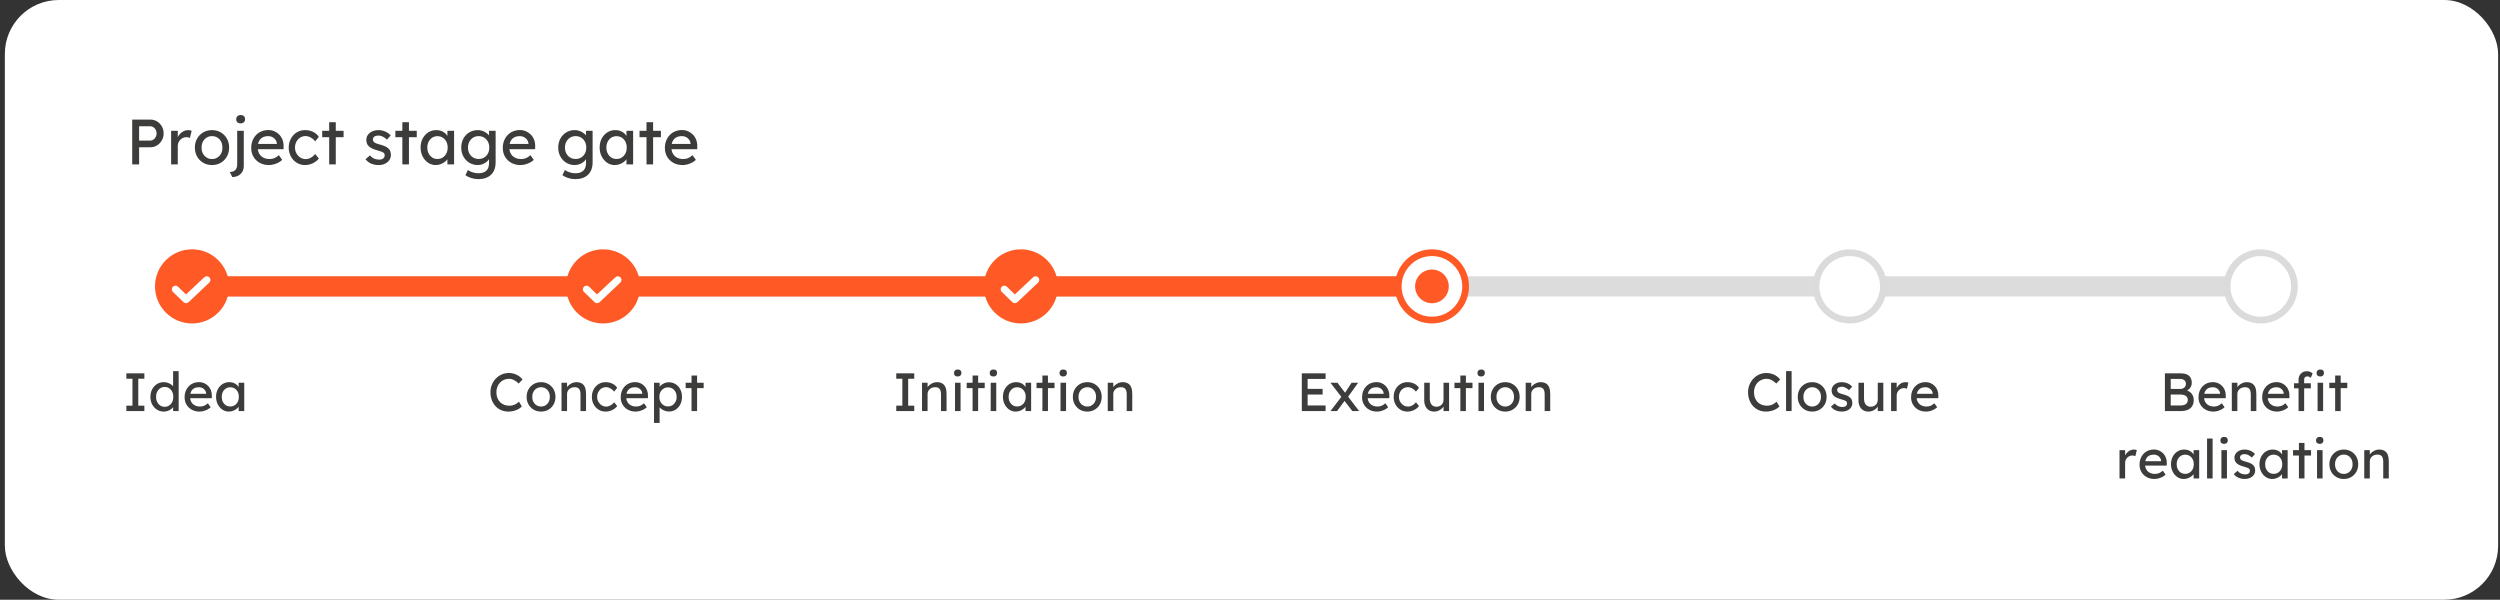
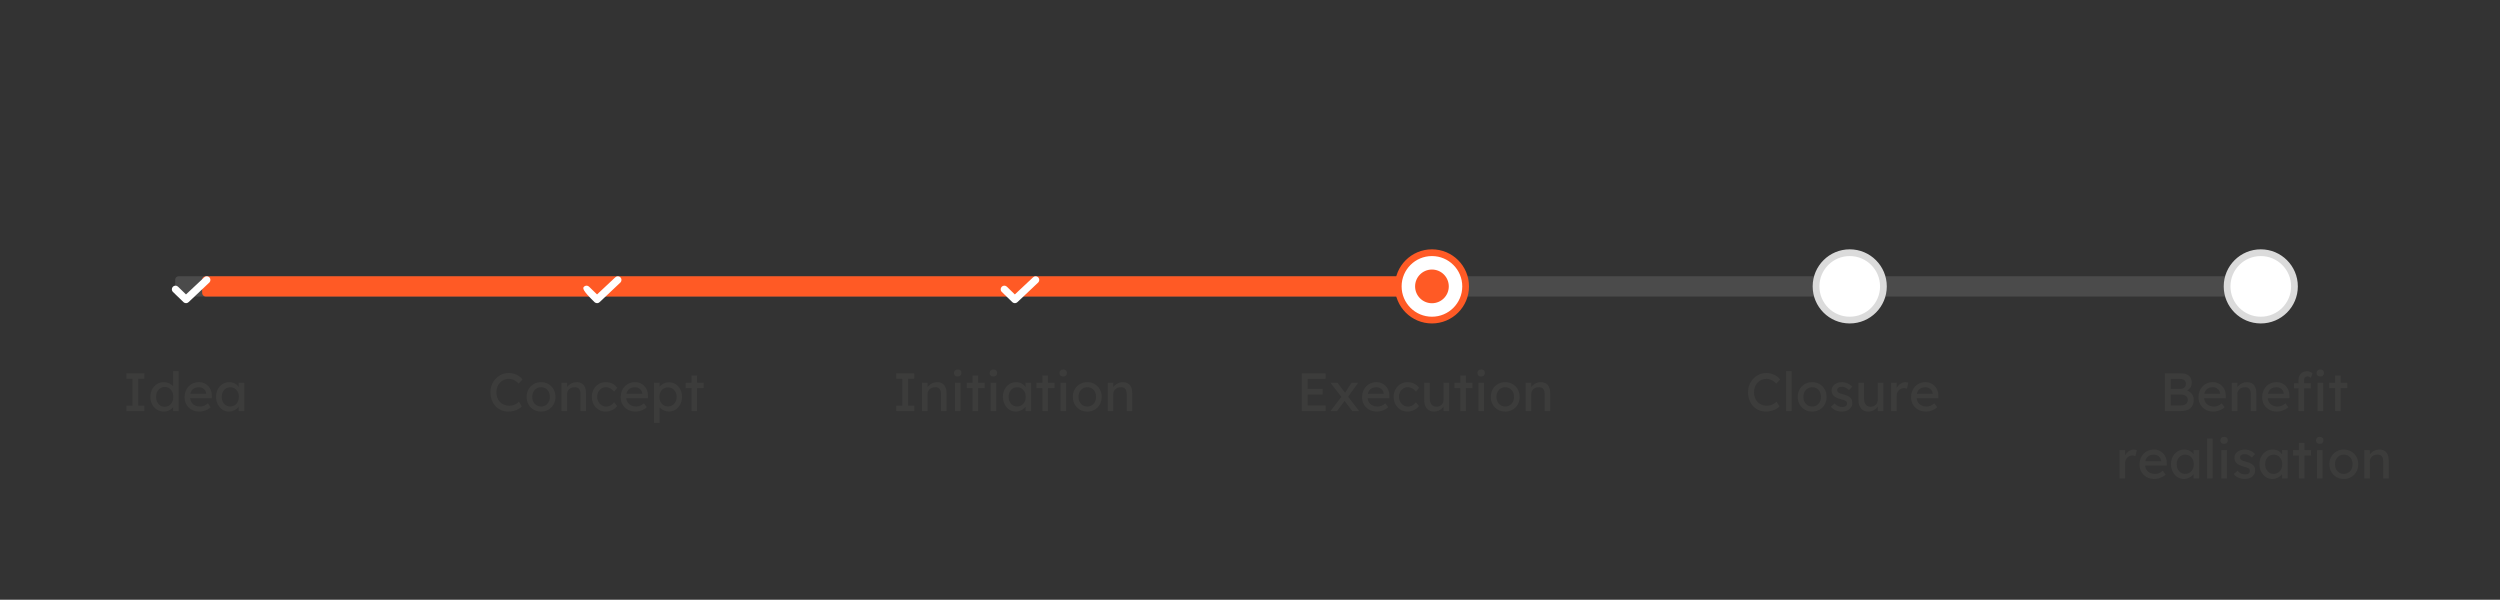
<svg xmlns="http://www.w3.org/2000/svg" xmlns:xlink="http://www.w3.org/1999/xlink" width="371px" height="89px" viewBox="0 0 371 89" version="1.1">
  <rect x="0" y="0" width="371" height="89" fill="#333333" stroke="none" />
  <title>project-stage-gate-ui</title>
  <defs>
-     <rect id="path-1" x="0" y="0" width="370" height="89" rx="8" />
-   </defs>
+     </defs>
  <g id="Features-pages" stroke="none" stroke-width="1" fill="none" fill-rule="evenodd">
    <g id="Governance-Page" transform="translate(-843, -2685)">
      <g id="project-stage-gate-ui" transform="translate(843.721, 2685)">
        <g id="Group-44">
          <mask id="mask-2" fill="white">
            <use xlink:href="#path-1" />
          </mask>
          <use id="Rectangle" fill="#FFFFFF" xlink:href="#path-1" />
          <path d="M19.924,24.399 L19.924,21.853 L21.605,21.853 C21.966,21.853 22.294,21.76 22.589,21.573 C22.883,21.386 23.119,21.138 23.296,20.827 C23.474,20.517 23.562,20.172 23.562,19.792 C23.562,19.412 23.474,19.067 23.296,18.756 C23.119,18.446 22.883,18.201 22.589,18.02 C22.294,17.84 21.966,17.749 21.605,17.749 L21.605,17.749 L18.898,17.749 L18.898,24.399 L19.924,24.399 Z M21.586,20.865 L19.924,20.865 L19.924,18.737 L21.586,18.737 C21.757,18.737 21.913,18.785 22.052,18.88 C22.191,18.975 22.304,19.102 22.389,19.26 C22.475,19.418 22.517,19.596 22.517,19.792 C22.517,19.988 22.475,20.167 22.389,20.329 C22.304,20.49 22.191,20.62 22.052,20.718 C21.913,20.816 21.757,20.865 21.586,20.865 L21.586,20.865 Z M25.662,24.399 L25.662,21.644 C25.662,21.461 25.697,21.291 25.766,21.136 C25.836,20.981 25.93,20.845 26.047,20.728 C26.164,20.61 26.3,20.519 26.455,20.452 C26.61,20.386 26.773,20.352 26.944,20.352 C27.033,20.352 27.123,20.363 27.215,20.386 C27.307,20.408 27.391,20.435 27.467,20.466 L27.467,20.466 L27.723,19.402 C27.666,19.377 27.589,19.355 27.491,19.336 C27.393,19.317 27.29,19.307 27.182,19.307 C26.948,19.307 26.721,19.364 26.503,19.478 C26.284,19.592 26.091,19.748 25.923,19.944 C25.823,20.062 25.739,20.187 25.674,20.321 L25.661,20.351 L25.662,19.412 L24.674,19.412 L24.674,24.399 L25.662,24.399 Z M30.744,24.494 C31.226,24.494 31.658,24.382 32.041,24.157 C32.424,23.932 32.727,23.625 32.948,23.236 C33.17,22.846 33.281,22.401 33.281,21.901 C33.281,21.401 33.17,20.956 32.948,20.566 C32.727,20.177 32.424,19.869 32.041,19.645 C31.658,19.42 31.226,19.307 30.744,19.307 C30.257,19.307 29.821,19.42 29.438,19.645 C29.055,19.869 28.753,20.177 28.531,20.566 C28.309,20.956 28.198,21.401 28.198,21.901 C28.198,22.401 28.309,22.846 28.531,23.236 C28.753,23.625 29.055,23.932 29.438,24.157 C29.821,24.382 30.257,24.494 30.744,24.494 Z M30.744,23.601 C30.447,23.601 30.179,23.527 29.942,23.378 C29.704,23.229 29.519,23.027 29.386,22.77 C29.253,22.514 29.19,22.224 29.196,21.901 C29.19,21.578 29.253,21.288 29.386,21.032 C29.519,20.775 29.704,20.572 29.942,20.424 C30.179,20.275 30.447,20.2 30.744,20.2 C31.042,20.2 31.308,20.273 31.542,20.419 C31.777,20.565 31.96,20.766 32.093,21.022 C32.226,21.279 32.29,21.572 32.283,21.901 C32.29,22.224 32.226,22.514 32.093,22.77 C31.96,23.027 31.777,23.229 31.542,23.378 C31.308,23.527 31.042,23.601 30.744,23.601 Z M34.991,18.31 C35.194,18.31 35.354,18.253 35.471,18.139 C35.588,18.025 35.646,17.876 35.646,17.692 C35.646,17.496 35.589,17.344 35.475,17.236 C35.361,17.129 35.2,17.075 34.991,17.075 C34.788,17.075 34.628,17.132 34.511,17.246 C34.394,17.36 34.335,17.509 34.335,17.692 C34.335,17.889 34.392,18.041 34.506,18.148 C34.62,18.256 34.782,18.31 34.991,18.31 Z M33.746,26.271 C34.088,26.271 34.388,26.201 34.644,26.062 C34.901,25.923 35.1,25.729 35.243,25.482 C35.385,25.235 35.456,24.95 35.456,24.627 L35.456,24.627 L35.456,19.412 L34.478,19.412 L34.478,24.39 C34.478,24.637 34.437,24.844 34.354,25.012 C34.272,25.18 34.15,25.307 33.989,25.392 C33.827,25.478 33.623,25.52 33.376,25.52 L33.376,25.52 L33.746,26.271 Z M39.19,24.494 C39.424,24.494 39.663,24.461 39.907,24.395 C40.151,24.328 40.382,24.238 40.601,24.124 C40.819,24.01 41.004,23.877 41.156,23.725 L41.156,23.725 L40.662,23.031 C40.415,23.247 40.186,23.396 39.974,23.478 C39.762,23.56 39.532,23.601 39.285,23.601 C38.937,23.601 38.629,23.532 38.363,23.392 C38.097,23.253 37.892,23.055 37.746,22.799 C37.659,22.645 37.597,22.474 37.562,22.287 L37.542,22.138 L41.356,22.138 L41.365,21.72 C41.372,21.372 41.32,21.051 41.209,20.756 C41.098,20.462 40.94,20.207 40.734,19.991 C40.528,19.776 40.286,19.607 40.007,19.483 C39.728,19.36 39.427,19.298 39.104,19.298 C38.737,19.298 38.397,19.363 38.083,19.493 C37.77,19.622 37.501,19.806 37.276,20.044 C37.051,20.281 36.875,20.561 36.748,20.884 C36.622,21.207 36.558,21.565 36.558,21.958 C36.558,22.452 36.671,22.889 36.896,23.269 C37.121,23.649 37.431,23.948 37.827,24.167 C38.223,24.385 38.677,24.494 39.19,24.494 Z M40.368,21.359 L37.579,21.359 L37.592,21.293 C37.607,21.234 37.624,21.177 37.643,21.122 L37.708,20.965 C37.828,20.715 38.006,20.525 38.24,20.395 C38.474,20.265 38.762,20.2 39.104,20.2 C39.32,20.2 39.519,20.248 39.703,20.343 C39.887,20.438 40.039,20.568 40.159,20.732 C40.279,20.897 40.349,21.084 40.368,21.293 L40.368,21.293 L40.368,21.359 Z M44.548,24.494 C44.953,24.494 45.344,24.403 45.721,24.219 C46.098,24.035 46.388,23.801 46.59,23.516 L46.59,23.516 L46.049,22.851 C45.916,23.016 45.773,23.155 45.621,23.269 C45.469,23.383 45.313,23.468 45.151,23.525 C44.99,23.582 44.823,23.611 44.652,23.611 C44.361,23.611 44.095,23.535 43.854,23.383 C43.614,23.231 43.421,23.027 43.275,22.77 C43.129,22.514 43.056,22.224 43.056,21.901 C43.056,21.578 43.126,21.287 43.265,21.027 C43.405,20.767 43.593,20.563 43.831,20.414 C44.068,20.265 44.339,20.191 44.643,20.191 C44.808,20.191 44.979,20.226 45.156,20.295 C45.333,20.365 45.501,20.46 45.659,20.58 C45.818,20.701 45.948,20.834 46.049,20.979 L46.049,20.979 L46.59,20.314 C46.4,20.004 46.123,19.759 45.759,19.578 C45.395,19.398 44.991,19.307 44.548,19.307 C44.086,19.307 43.672,19.421 43.308,19.649 C42.944,19.877 42.656,20.188 42.444,20.58 C42.232,20.973 42.125,21.413 42.125,21.901 C42.125,22.389 42.232,22.829 42.444,23.221 C42.656,23.614 42.944,23.924 43.308,24.152 C43.672,24.38 44.086,24.494 44.548,24.494 Z M49.108,24.399 L49.108,20.362 L50.267,20.362 L50.267,19.412 L49.108,19.412 L49.108,18.139 L48.129,18.139 L48.129,19.412 L47.094,19.412 L47.094,20.362 L48.129,20.362 L48.129,24.399 L49.108,24.399 Z M55.482,24.494 C55.818,24.494 56.122,24.431 56.394,24.304 C56.667,24.178 56.884,24.002 57.045,23.777 C57.207,23.552 57.287,23.297 57.287,23.012 C57.287,22.816 57.262,22.639 57.211,22.48 C57.161,22.322 57.072,22.183 56.945,22.062 C56.825,21.936 56.662,21.823 56.456,21.725 C56.25,21.627 55.989,21.537 55.672,21.454 C55.457,21.404 55.28,21.35 55.14,21.293 C55.001,21.236 54.897,21.182 54.827,21.131 C54.764,21.081 54.715,21.019 54.68,20.946 C54.645,20.873 54.624,20.796 54.618,20.713 C54.618,20.618 54.637,20.533 54.675,20.457 C54.713,20.381 54.768,20.318 54.841,20.267 C54.914,20.216 55.004,20.178 55.112,20.153 C55.22,20.128 55.34,20.115 55.473,20.115 C55.593,20.115 55.726,20.14 55.872,20.191 C56.018,20.242 56.162,20.313 56.304,20.405 C56.447,20.496 56.578,20.603 56.698,20.723 L56.698,20.723 L57.259,20.105 C57.126,19.941 56.961,19.798 56.765,19.678 C56.569,19.558 56.355,19.466 56.124,19.402 C55.893,19.339 55.66,19.307 55.425,19.307 C55.178,19.307 54.946,19.342 54.727,19.412 C54.509,19.482 54.319,19.581 54.157,19.711 C53.996,19.841 53.869,19.993 53.777,20.167 C53.685,20.341 53.639,20.533 53.639,20.742 C53.639,20.913 53.662,21.07 53.706,21.212 C53.75,21.355 53.82,21.486 53.915,21.606 C54.042,21.758 54.222,21.895 54.456,22.015 C54.691,22.135 54.992,22.243 55.359,22.338 C55.574,22.395 55.75,22.45 55.886,22.504 C56.022,22.558 56.122,22.607 56.185,22.651 C56.306,22.753 56.366,22.886 56.366,23.05 C56.366,23.145 56.347,23.232 56.309,23.312 C56.271,23.391 56.216,23.459 56.143,23.516 C56.07,23.573 55.984,23.616 55.886,23.644 C55.788,23.673 55.682,23.687 55.568,23.687 C55.283,23.687 55.028,23.638 54.803,23.54 C54.578,23.441 54.371,23.282 54.181,23.06 L54.181,23.06 L53.516,23.63 C53.738,23.915 54.016,24.13 54.352,24.276 C54.688,24.422 55.064,24.494 55.482,24.494 Z M59.966,24.399 L59.966,20.362 L61.125,20.362 L61.125,19.412 L59.966,19.412 L59.966,18.139 L58.988,18.139 L58.987,19.412 L57.952,19.412 L57.952,20.362 L58.987,20.362 L58.988,24.399 L59.966,24.399 Z M63.937,24.494 C64.178,24.494 64.408,24.456 64.626,24.38 C64.845,24.304 65.044,24.203 65.225,24.076 C65.405,23.95 65.554,23.806 65.671,23.644 L65.671,23.644 L65.675,23.638 L65.676,24.399 L66.664,24.399 L66.664,19.412 L65.676,19.412 L65.675,20.173 L65.616,20.081 C65.557,19.997 65.49,19.919 65.416,19.846 L65.301,19.74 C65.139,19.603 64.951,19.497 64.735,19.421 C64.52,19.345 64.283,19.307 64.023,19.307 C63.586,19.307 63.192,19.418 62.84,19.64 C62.489,19.862 62.21,20.167 62.004,20.557 C61.798,20.946 61.695,21.391 61.695,21.891 C61.695,22.385 61.797,22.829 61.999,23.221 C62.202,23.614 62.473,23.924 62.812,24.152 C63.151,24.38 63.526,24.494 63.937,24.494 Z M64.194,23.592 C63.903,23.592 63.645,23.519 63.42,23.373 C63.195,23.228 63.018,23.027 62.888,22.77 C62.758,22.514 62.693,22.221 62.693,21.891 C62.693,21.568 62.758,21.28 62.888,21.027 C63.018,20.774 63.195,20.574 63.42,20.428 C63.645,20.283 63.903,20.21 64.194,20.21 C64.492,20.21 64.754,20.283 64.982,20.428 C65.21,20.574 65.389,20.774 65.519,21.027 C65.649,21.28 65.714,21.568 65.714,21.891 C65.714,22.221 65.649,22.514 65.519,22.77 C65.389,23.027 65.21,23.228 64.982,23.373 C64.754,23.519 64.492,23.592 64.194,23.592 Z M70.264,26.584 C70.663,26.584 71.021,26.529 71.338,26.418 C71.655,26.307 71.924,26.146 72.145,25.934 C72.367,25.721 72.537,25.462 72.654,25.155 C72.771,24.847 72.829,24.494 72.829,24.095 L72.829,24.095 L72.829,19.412 L71.851,19.412 L71.85,20.091 L71.834,20.07 C71.804,20.033 71.771,19.997 71.736,19.962 L71.623,19.858 C71.503,19.757 71.366,19.664 71.214,19.578 C71.062,19.493 70.898,19.426 70.72,19.379 C70.543,19.331 70.359,19.307 70.169,19.307 C69.707,19.307 69.291,19.42 68.92,19.645 C68.55,19.869 68.258,20.177 68.046,20.566 C67.834,20.956 67.728,21.401 67.728,21.901 C67.728,22.401 67.836,22.846 68.051,23.236 C68.266,23.625 68.559,23.932 68.93,24.157 C69.3,24.382 69.723,24.494 70.198,24.494 C70.47,24.494 70.736,24.437 70.996,24.323 C71.256,24.209 71.473,24.062 71.647,23.882 C71.716,23.809 71.775,23.736 71.822,23.661 L71.85,23.608 L71.851,24.209 C71.851,24.473 71.812,24.702 71.735,24.896 L71.67,25.036 C71.55,25.258 71.373,25.425 71.138,25.539 C70.904,25.653 70.613,25.71 70.264,25.71 C70.081,25.71 69.894,25.69 69.704,25.649 C69.514,25.607 69.333,25.55 69.162,25.478 C68.991,25.405 68.843,25.321 68.716,25.226 L68.716,25.226 L68.355,25.986 C68.57,26.163 68.854,26.307 69.205,26.418 C69.557,26.529 69.91,26.584 70.264,26.584 Z M70.302,23.592 C69.998,23.592 69.728,23.519 69.49,23.373 C69.253,23.228 69.066,23.027 68.93,22.77 C68.794,22.514 68.725,22.224 68.725,21.901 C68.725,21.578 68.794,21.288 68.93,21.032 C69.066,20.775 69.253,20.572 69.49,20.424 C69.728,20.275 69.998,20.2 70.302,20.2 C70.613,20.2 70.887,20.273 71.124,20.419 C71.362,20.565 71.549,20.766 71.685,21.022 C71.821,21.279 71.889,21.572 71.889,21.901 C71.889,22.23 71.822,22.522 71.689,22.775 C71.556,23.028 71.37,23.228 71.129,23.373 C70.888,23.519 70.613,23.592 70.302,23.592 Z M76.525,24.494 C76.759,24.494 76.998,24.461 77.242,24.395 C77.486,24.328 77.717,24.238 77.936,24.124 C78.154,24.01 78.339,23.877 78.491,23.725 L78.491,23.725 L77.997,23.031 C77.75,23.247 77.521,23.396 77.309,23.478 C77.097,23.56 76.867,23.601 76.62,23.601 C76.272,23.601 75.964,23.532 75.698,23.392 C75.432,23.253 75.227,23.055 75.081,22.799 C74.994,22.645 74.932,22.474 74.897,22.287 L74.877,22.138 L78.691,22.138 L78.7,21.72 C78.707,21.372 78.655,21.051 78.544,20.756 C78.433,20.462 78.275,20.207 78.069,19.991 C77.863,19.776 77.621,19.607 77.342,19.483 C77.063,19.36 76.762,19.298 76.439,19.298 C76.072,19.298 75.732,19.363 75.418,19.493 C75.105,19.622 74.836,19.806 74.611,20.044 C74.386,20.281 74.21,20.561 74.083,20.884 C73.957,21.207 73.893,21.565 73.893,21.958 C73.893,22.452 74.006,22.889 74.231,23.269 C74.456,23.649 74.766,23.948 75.162,24.167 C75.558,24.385 76.012,24.494 76.525,24.494 Z M77.703,21.359 L74.914,21.359 L74.927,21.293 C74.942,21.234 74.959,21.177 74.978,21.122 L75.043,20.965 C75.163,20.715 75.341,20.525 75.575,20.395 C75.809,20.265 76.097,20.2 76.439,20.2 C76.655,20.2 76.854,20.248 77.038,20.343 C77.222,20.438 77.374,20.568 77.494,20.732 C77.614,20.897 77.684,21.084 77.703,21.293 L77.703,21.293 L77.703,21.359 Z M84.657,26.584 C85.056,26.584 85.414,26.529 85.73,26.418 C86.047,26.307 86.316,26.146 86.538,25.934 C86.76,25.721 86.929,25.462 87.046,25.155 C87.163,24.847 87.222,24.494 87.222,24.095 L87.222,24.095 L87.222,19.412 L86.243,19.412 L86.243,20.092 L86.227,20.07 C86.196,20.033 86.164,19.997 86.128,19.962 L86.015,19.858 C85.895,19.757 85.759,19.664 85.607,19.578 C85.455,19.493 85.29,19.426 85.113,19.379 C84.936,19.331 84.752,19.307 84.562,19.307 C84.1,19.307 83.683,19.42 83.313,19.645 C82.942,19.869 82.651,20.177 82.439,20.566 C82.227,20.956 82.12,21.401 82.12,21.901 C82.12,22.401 82.228,22.846 82.443,23.236 C82.659,23.625 82.952,23.932 83.322,24.157 C83.693,24.382 84.115,24.494 84.59,24.494 C84.863,24.494 85.129,24.437 85.388,24.323 C85.648,24.209 85.865,24.062 86.039,23.882 C86.109,23.809 86.167,23.736 86.214,23.661 L86.243,23.607 L86.243,24.209 C86.243,24.473 86.205,24.702 86.128,24.896 L86.063,25.036 C85.943,25.258 85.765,25.425 85.531,25.539 C85.297,25.653 85.005,25.71 84.657,25.71 C84.473,25.71 84.286,25.69 84.096,25.649 C83.906,25.607 83.726,25.55 83.555,25.478 C83.384,25.405 83.235,25.321 83.108,25.226 L83.108,25.226 L82.747,25.986 C82.963,26.163 83.246,26.307 83.598,26.418 C83.949,26.529 84.302,26.584 84.657,26.584 Z M84.695,23.592 C84.391,23.592 84.12,23.519 83.883,23.373 C83.645,23.228 83.458,23.027 83.322,22.77 C83.186,22.514 83.118,22.224 83.118,21.901 C83.118,21.578 83.186,21.288 83.322,21.032 C83.458,20.775 83.645,20.572 83.883,20.424 C84.12,20.275 84.391,20.2 84.695,20.2 C85.005,20.2 85.279,20.273 85.517,20.419 C85.754,20.565 85.941,20.766 86.077,21.022 C86.213,21.279 86.281,21.572 86.281,21.901 C86.281,22.23 86.215,22.522 86.082,22.775 C85.949,23.028 85.762,23.228 85.521,23.373 C85.281,23.519 85.005,23.592 84.695,23.592 Z M90.509,24.494 C90.75,24.494 90.979,24.456 91.198,24.38 C91.416,24.304 91.616,24.203 91.796,24.076 C91.977,23.95 92.126,23.806 92.243,23.644 L92.243,23.644 L92.247,23.636 L92.247,24.399 L93.235,24.399 L93.235,19.412 L92.247,19.412 L92.247,20.173 L92.187,20.081 C92.128,19.997 92.062,19.919 91.988,19.846 L91.872,19.74 C91.711,19.603 91.522,19.497 91.307,19.421 C91.092,19.345 90.854,19.307 90.594,19.307 C90.157,19.307 89.763,19.418 89.412,19.64 C89.06,19.862 88.782,20.167 88.576,20.557 C88.37,20.946 88.267,21.391 88.267,21.891 C88.267,22.385 88.368,22.829 88.571,23.221 C88.774,23.614 89.044,23.924 89.383,24.152 C89.722,24.38 90.097,24.494 90.509,24.494 Z M90.765,23.592 C90.474,23.592 90.216,23.519 89.991,23.373 C89.766,23.228 89.589,23.027 89.459,22.77 C89.329,22.514 89.264,22.221 89.264,21.891 C89.264,21.568 89.329,21.28 89.459,21.027 C89.589,20.774 89.766,20.574 89.991,20.428 C90.216,20.283 90.474,20.21 90.765,20.21 C91.063,20.21 91.326,20.283 91.554,20.428 C91.782,20.574 91.961,20.774 92.091,21.027 C92.221,21.28 92.285,21.568 92.285,21.891 C92.285,22.221 92.221,22.514 92.091,22.77 C91.961,23.027 91.782,23.228 91.554,23.373 C91.326,23.519 91.063,23.592 90.765,23.592 Z M96.199,24.399 L96.199,20.362 L97.358,20.362 L97.358,19.412 L96.199,19.412 L96.199,18.139 L95.221,18.139 L95.22,19.412 L94.185,19.412 L94.185,20.362 L95.22,20.362 L95.221,24.399 L96.199,24.399 Z M100.579,24.494 C100.813,24.494 101.052,24.461 101.296,24.395 C101.54,24.328 101.771,24.238 101.99,24.124 C102.208,24.01 102.393,23.877 102.545,23.725 L102.545,23.725 L102.051,23.031 C101.804,23.247 101.575,23.396 101.363,23.478 C101.151,23.56 100.921,23.601 100.674,23.601 C100.326,23.601 100.018,23.532 99.752,23.392 C99.486,23.253 99.281,23.055 99.135,22.799 C99.048,22.645 98.986,22.474 98.951,22.287 L98.931,22.138 L102.745,22.138 L102.754,21.72 C102.761,21.372 102.709,21.051 102.598,20.756 C102.487,20.462 102.329,20.207 102.123,19.991 C101.917,19.776 101.675,19.607 101.396,19.483 C101.117,19.36 100.816,19.298 100.493,19.298 C100.126,19.298 99.786,19.363 99.472,19.493 C99.159,19.622 98.89,19.806 98.665,20.044 C98.44,20.281 98.264,20.561 98.137,20.884 C98.011,21.207 97.947,21.565 97.947,21.958 C97.947,22.452 98.06,22.889 98.285,23.269 C98.51,23.649 98.82,23.948 99.216,24.167 C99.612,24.385 100.066,24.494 100.579,24.494 Z M101.756,21.359 L98.968,21.359 L98.981,21.293 C98.996,21.234 99.013,21.177 99.032,21.122 L99.097,20.965 C99.217,20.715 99.395,20.525 99.629,20.395 C99.863,20.265 100.151,20.2 100.493,20.2 C100.709,20.2 100.908,20.248 101.092,20.343 C101.276,20.438 101.428,20.568 101.548,20.732 C101.668,20.897 101.738,21.084 101.757,21.293 L101.757,21.293 L101.756,21.359 Z" id="Projectstagegate" fill="#3C3C3B" fill-rule="nonzero" mask="url(#mask-2)" />
        </g>
        <path d="M20.703,61 L20.703,60.2 L19.799,60.2 L19.799,56.2 L20.703,56.2 L20.703,55.4 L18.031,55.4 L18.031,56.2 L18.935,56.2 L18.935,60.2 L18.031,60.2 L18.031,61 L20.703,61 Z M23.607,61.08 C23.799,61.08 23.987,61.048 24.171,60.984 C24.355,60.92 24.518,60.835 24.659,60.728 C24.801,60.621 24.914,60.505 24.999,60.38 L24.967,60.421 L24.967,61 L25.791,61 L25.791,55.08 L24.967,55.08 L24.967,57.32 L24.918,57.264 C24.888,57.233 24.856,57.202 24.821,57.172 L24.711,57.084 C24.557,56.969 24.382,56.879 24.187,56.812 C23.993,56.745 23.791,56.712 23.583,56.712 C23.205,56.712 22.866,56.807 22.567,56.996 C22.269,57.185 22.033,57.444 21.859,57.772 C21.686,58.1 21.599,58.475 21.599,58.896 C21.599,59.317 21.687,59.692 21.863,60.02 C22.039,60.348 22.278,60.607 22.579,60.796 C22.881,60.985 23.223,61.08 23.607,61.08 Z M23.719,60.368 C23.469,60.368 23.247,60.304 23.055,60.176 C22.863,60.048 22.713,59.873 22.603,59.652 C22.494,59.431 22.439,59.179 22.439,58.896 C22.439,58.613 22.494,58.361 22.603,58.14 C22.713,57.919 22.863,57.744 23.055,57.616 C23.247,57.488 23.469,57.424 23.719,57.424 C23.97,57.424 24.191,57.488 24.383,57.616 C24.575,57.744 24.726,57.919 24.835,58.14 C24.945,58.361 24.999,58.613 24.999,58.896 C24.999,59.179 24.945,59.431 24.835,59.652 C24.726,59.873 24.575,60.048 24.383,60.176 C24.191,60.304 23.97,60.368 23.719,60.368 Z M28.887,61.08 C29.085,61.08 29.286,61.052 29.491,60.996 C29.697,60.94 29.891,60.864 30.075,60.768 C30.259,60.672 30.415,60.56 30.543,60.432 L30.543,60.432 L30.127,59.848 C29.919,60.029 29.726,60.155 29.547,60.224 C29.369,60.293 29.175,60.328 28.967,60.328 C28.674,60.328 28.415,60.269 28.191,60.152 C27.967,60.035 27.794,59.868 27.671,59.652 C27.598,59.522 27.546,59.379 27.517,59.221 L27.499,59.096 L30.711,59.096 L30.719,58.744 C30.725,58.451 30.681,58.18 30.587,57.932 C30.494,57.684 30.361,57.469 30.187,57.288 C30.014,57.107 29.81,56.964 29.575,56.86 C29.341,56.756 29.087,56.704 28.815,56.704 C28.506,56.704 28.219,56.759 27.955,56.868 C27.691,56.977 27.465,57.132 27.275,57.332 C27.086,57.532 26.938,57.768 26.831,58.04 C26.725,58.312 26.671,58.613 26.671,58.944 C26.671,59.36 26.766,59.728 26.955,60.048 C27.145,60.368 27.406,60.62 27.739,60.804 C28.073,60.988 28.455,61.08 28.887,61.08 Z M29.878,58.44 L27.53,58.44 L27.542,58.384 C27.554,58.334 27.568,58.286 27.585,58.24 L27.639,58.108 C27.741,57.897 27.89,57.737 28.087,57.628 C28.285,57.519 28.527,57.464 28.815,57.464 C28.997,57.464 29.165,57.504 29.319,57.584 C29.474,57.664 29.602,57.773 29.703,57.912 C29.805,58.051 29.863,58.208 29.879,58.384 L29.879,58.384 L29.878,58.44 Z M33.231,61.08 C33.434,61.08 33.627,61.048 33.811,60.984 C33.995,60.92 34.163,60.835 34.315,60.728 C34.467,60.621 34.593,60.5 34.691,60.364 L34.691,60.364 L34.694,60.359 L34.695,61 L35.527,61 L35.527,56.8 L34.695,56.8 L34.694,57.441 L34.619,57.328 C34.585,57.283 34.547,57.239 34.507,57.196 L34.379,57.076 C34.243,56.961 34.085,56.872 33.903,56.808 C33.722,56.744 33.522,56.712 33.303,56.712 C32.935,56.712 32.603,56.805 32.307,56.992 C32.011,57.179 31.777,57.436 31.603,57.764 C31.43,58.092 31.343,58.467 31.343,58.888 C31.343,59.304 31.429,59.677 31.599,60.008 C31.77,60.339 31.998,60.6 32.283,60.792 C32.569,60.984 32.885,61.08 33.231,61.08 Z M33.447,60.32 C33.202,60.32 32.985,60.259 32.795,60.136 C32.606,60.013 32.457,59.844 32.347,59.628 C32.238,59.412 32.183,59.165 32.183,58.888 C32.183,58.616 32.238,58.373 32.347,58.16 C32.457,57.947 32.606,57.779 32.795,57.656 C32.985,57.533 33.202,57.472 33.447,57.472 C33.698,57.472 33.919,57.533 34.111,57.656 C34.303,57.779 34.454,57.947 34.563,58.16 C34.673,58.373 34.727,58.616 34.727,58.888 C34.727,59.165 34.673,59.412 34.563,59.628 C34.454,59.844 34.303,60.013 34.111,60.136 C33.919,60.259 33.698,60.32 33.447,60.32 Z" id="Idea" fill="#3C3C3B" fill-rule="nonzero" />
        <path d="M74.735,61.08 C74.997,61.08 75.257,61.047 75.515,60.98 C75.774,60.913 76.009,60.821 76.219,60.704 C76.43,60.587 76.597,60.456 76.719,60.312 L76.719,60.312 L76.287,59.608 C76.165,59.731 76.029,59.837 75.879,59.928 C75.73,60.019 75.57,60.088 75.399,60.136 C75.229,60.184 75.055,60.208 74.879,60.208 C74.591,60.208 74.329,60.161 74.091,60.068 C73.854,59.975 73.65,59.84 73.479,59.664 C73.309,59.488 73.177,59.276 73.083,59.028 C72.99,58.78 72.943,58.504 72.943,58.2 C72.943,57.912 72.991,57.647 73.087,57.404 C73.183,57.161 73.315,56.952 73.483,56.776 C73.651,56.6 73.849,56.463 74.075,56.364 C74.302,56.265 74.546,56.216 74.807,56.216 C74.973,56.216 75.137,56.243 75.299,56.296 C75.462,56.349 75.622,56.428 75.779,56.532 C75.937,56.636 76.093,56.765 76.247,56.92 L76.247,56.92 L76.823,56.32 C76.69,56.133 76.518,55.967 76.307,55.82 C76.097,55.673 75.862,55.559 75.603,55.476 C75.345,55.393 75.079,55.352 74.807,55.352 C74.423,55.352 74.066,55.424 73.735,55.568 C73.405,55.712 73.114,55.915 72.863,56.176 C72.613,56.437 72.417,56.74 72.275,57.084 C72.134,57.428 72.063,57.8 72.063,58.2 C72.063,58.621 72.129,59.008 72.259,59.36 C72.39,59.712 72.575,60.017 72.815,60.276 C73.055,60.535 73.338,60.733 73.663,60.872 C73.989,61.011 74.346,61.08 74.735,61.08 Z M79.575,61.08 C79.981,61.08 80.345,60.985 80.667,60.796 C80.99,60.607 81.245,60.348 81.431,60.02 C81.618,59.692 81.711,59.317 81.711,58.896 C81.711,58.475 81.618,58.1 81.431,57.772 C81.245,57.444 80.99,57.185 80.667,56.996 C80.345,56.807 79.981,56.712 79.575,56.712 C79.165,56.712 78.798,56.807 78.475,56.996 C78.153,57.185 77.898,57.444 77.711,57.772 C77.525,58.1 77.431,58.475 77.431,58.896 C77.431,59.317 77.525,59.692 77.711,60.02 C77.898,60.348 78.153,60.607 78.475,60.796 C78.798,60.985 79.165,61.08 79.575,61.08 Z M79.575,60.328 C79.325,60.328 79.099,60.265 78.899,60.14 C78.699,60.015 78.543,59.844 78.431,59.628 C78.319,59.412 78.266,59.168 78.271,58.896 C78.266,58.624 78.319,58.38 78.431,58.164 C78.543,57.948 78.699,57.777 78.899,57.652 C79.099,57.527 79.325,57.464 79.575,57.464 C79.826,57.464 80.05,57.525 80.247,57.648 C80.445,57.771 80.599,57.94 80.711,58.156 C80.823,58.372 80.877,58.619 80.871,58.896 C80.877,59.168 80.823,59.412 80.711,59.628 C80.599,59.844 80.445,60.015 80.247,60.14 C80.05,60.265 79.826,60.328 79.575,60.328 Z M83.431,61 L83.431,58.456 C83.431,58.317 83.459,58.188 83.515,58.068 C83.571,57.948 83.649,57.843 83.747,57.752 C83.846,57.661 83.962,57.591 84.095,57.54 C84.229,57.489 84.375,57.464 84.535,57.464 C84.733,57.453 84.898,57.484 85.031,57.556 C85.165,57.628 85.263,57.743 85.327,57.9 C85.391,58.057 85.423,58.256 85.423,58.496 L85.423,58.496 L85.423,61 L86.247,61 L86.247,58.44 C86.247,58.051 86.194,57.728 86.087,57.472 C85.981,57.216 85.821,57.025 85.607,56.9 C85.394,56.775 85.127,56.712 84.807,56.712 C84.583,56.712 84.365,56.761 84.151,56.86 C83.938,56.959 83.754,57.087 83.599,57.244 C83.561,57.283 83.525,57.324 83.493,57.365 L83.431,57.453 L83.431,56.8 L82.607,56.8 L82.607,61 L82.607,61 L83.431,61 Z M89.151,61.08 C89.493,61.08 89.822,61.003 90.139,60.848 C90.457,60.693 90.701,60.496 90.871,60.256 L90.871,60.256 L90.415,59.696 C90.303,59.835 90.183,59.952 90.055,60.048 C89.927,60.144 89.795,60.216 89.659,60.264 C89.523,60.312 89.383,60.336 89.239,60.336 C88.994,60.336 88.77,60.272 88.567,60.144 C88.365,60.016 88.202,59.844 88.079,59.628 C87.957,59.412 87.895,59.168 87.895,58.896 C87.895,58.624 87.954,58.379 88.071,58.16 C88.189,57.941 88.347,57.769 88.547,57.644 C88.747,57.519 88.975,57.456 89.231,57.456 C89.37,57.456 89.514,57.485 89.663,57.544 C89.813,57.603 89.954,57.683 90.087,57.784 C90.221,57.885 90.33,57.997 90.415,58.12 L90.415,58.12 L90.871,57.56 C90.711,57.299 90.478,57.092 90.171,56.94 C89.865,56.788 89.525,56.712 89.151,56.712 C88.762,56.712 88.414,56.808 88.107,57 C87.801,57.192 87.558,57.453 87.379,57.784 C87.201,58.115 87.111,58.485 87.111,58.896 C87.111,59.307 87.201,59.677 87.379,60.008 C87.558,60.339 87.801,60.6 88.107,60.792 C88.414,60.984 88.762,61.08 89.151,61.08 Z M93.607,61.08 C93.805,61.08 94.006,61.052 94.211,60.996 C94.417,60.94 94.611,60.864 94.795,60.768 C94.979,60.672 95.135,60.56 95.263,60.432 L95.263,60.432 L94.847,59.848 C94.639,60.029 94.446,60.155 94.267,60.224 C94.089,60.293 93.895,60.328 93.687,60.328 C93.394,60.328 93.135,60.269 92.911,60.152 C92.687,60.035 92.514,59.868 92.391,59.652 C92.318,59.522 92.266,59.379 92.237,59.221 L92.219,59.096 L95.431,59.096 L95.439,58.744 C95.445,58.451 95.401,58.18 95.307,57.932 C95.214,57.684 95.081,57.469 94.907,57.288 C94.734,57.107 94.53,56.964 94.295,56.86 C94.061,56.756 93.807,56.704 93.535,56.704 C93.226,56.704 92.939,56.759 92.675,56.868 C92.411,56.977 92.185,57.132 91.995,57.332 C91.806,57.532 91.658,57.768 91.551,58.04 C91.445,58.312 91.391,58.613 91.391,58.944 C91.391,59.36 91.486,59.728 91.675,60.048 C91.865,60.368 92.126,60.62 92.459,60.804 C92.793,60.988 93.175,61.08 93.607,61.08 Z M94.599,58.44 L92.25,58.44 L92.262,58.384 C92.274,58.334 92.288,58.286 92.305,58.24 L92.359,58.108 C92.461,57.897 92.61,57.737 92.807,57.628 C93.005,57.519 93.247,57.464 93.535,57.464 C93.717,57.464 93.885,57.504 94.039,57.584 C94.194,57.664 94.322,57.773 94.423,57.912 C94.525,58.051 94.583,58.208 94.599,58.384 L94.599,58.384 L94.599,58.44 Z M97.167,62.76 L97.167,60.452 L97.255,60.544 C97.375,60.66 97.515,60.76 97.674,60.845 L97.839,60.924 C98.069,61.023 98.306,61.072 98.551,61.072 C98.919,61.072 99.25,60.977 99.543,60.788 C99.837,60.599 100.067,60.34 100.235,60.012 C100.403,59.684 100.487,59.312 100.487,58.896 C100.487,58.475 100.402,58.101 100.231,57.776 C100.061,57.451 99.829,57.195 99.535,57.008 C99.242,56.821 98.906,56.728 98.527,56.728 C98.298,56.728 98.075,56.775 97.859,56.868 C97.643,56.961 97.461,57.081 97.311,57.228 C97.281,57.257 97.254,57.287 97.229,57.317 L97.167,57.397 L97.167,56.8 L96.335,56.8 L96.335,62.76 L97.167,62.76 Z M98.415,60.312 C98.165,60.312 97.943,60.251 97.751,60.128 C97.559,60.005 97.407,59.837 97.295,59.624 C97.183,59.411 97.127,59.168 97.127,58.896 C97.127,58.624 97.183,58.381 97.295,58.168 C97.407,57.955 97.559,57.788 97.751,57.668 C97.943,57.548 98.165,57.488 98.415,57.488 C98.666,57.488 98.887,57.549 99.079,57.672 C99.271,57.795 99.422,57.961 99.531,58.172 C99.641,58.383 99.695,58.624 99.695,58.896 C99.695,59.168 99.639,59.411 99.527,59.624 C99.415,59.837 99.263,60.005 99.071,60.128 C98.879,60.251 98.661,60.312 98.415,60.312 Z M102.727,61 L102.727,57.6 L103.703,57.6 L103.703,56.8 L102.727,56.8 L102.727,55.728 L101.903,55.728 L101.902,56.8 L101.031,56.8 L101.031,57.6 L101.902,57.6 L101.903,61 L102.727,61 Z" id="Concept" fill="#3C3C3B" fill-rule="nonzero" />
        <path d="M134.955,61 L134.955,60.2 L134.051,60.2 L134.051,56.2 L134.955,56.2 L134.955,55.4 L132.283,55.4 L132.283,56.2 L133.187,56.2 L133.187,60.2 L132.283,60.2 L132.283,61 L134.955,61 Z M136.931,61 L136.931,58.456 C136.931,58.317 136.959,58.188 137.015,58.068 C137.071,57.948 137.149,57.843 137.247,57.752 C137.346,57.661 137.462,57.591 137.595,57.54 C137.729,57.489 137.875,57.464 138.035,57.464 C138.233,57.453 138.398,57.484 138.531,57.556 C138.665,57.628 138.763,57.743 138.827,57.9 C138.891,58.057 138.923,58.256 138.923,58.496 L138.923,58.496 L138.923,61 L139.747,61 L139.747,58.44 C139.747,58.051 139.694,57.728 139.587,57.472 C139.481,57.216 139.321,57.025 139.107,56.9 C138.894,56.775 138.627,56.712 138.307,56.712 C138.083,56.712 137.865,56.761 137.651,56.86 C137.438,56.959 137.254,57.087 137.099,57.244 C137.061,57.283 137.025,57.324 136.993,57.365 L136.931,57.453 L136.931,56.8 L136.107,56.8 L136.107,61 L136.107,61 L136.931,61 Z M141.403,55.872 C141.574,55.872 141.709,55.824 141.807,55.728 C141.906,55.632 141.955,55.507 141.955,55.352 C141.955,55.187 141.907,55.059 141.811,54.968 C141.715,54.877 141.579,54.832 141.403,54.832 C141.233,54.832 141.098,54.88 140.999,54.976 C140.901,55.072 140.851,55.197 140.851,55.352 C140.851,55.517 140.899,55.645 140.995,55.736 C141.091,55.827 141.227,55.872 141.403,55.872 Z M141.827,61 L141.827,56.8 L141.003,56.8 L141.003,61 L141.827,61 Z M144.435,61 L144.435,57.6 L145.411,57.6 L145.411,56.8 L144.435,56.8 L144.435,55.728 L143.611,55.728 L143.611,56.8 L142.739,56.8 L142.739,57.6 L143.611,57.6 L143.611,61 L144.435,61 Z M146.699,55.872 C146.87,55.872 147.005,55.824 147.103,55.728 C147.202,55.632 147.251,55.507 147.251,55.352 C147.251,55.187 147.203,55.059 147.107,54.968 C147.011,54.877 146.875,54.832 146.699,54.832 C146.529,54.832 146.394,54.88 146.295,54.976 C146.197,55.072 146.147,55.197 146.147,55.352 C146.147,55.517 146.195,55.645 146.291,55.736 C146.387,55.827 146.523,55.872 146.699,55.872 Z M147.123,61 L147.123,56.8 L146.299,56.8 L146.299,61 L147.123,61 Z M150.003,61.08 C150.206,61.08 150.399,61.048 150.583,60.984 C150.767,60.92 150.935,60.835 151.087,60.728 C151.239,60.621 151.365,60.5 151.463,60.364 L151.463,60.364 L151.467,60.358 L151.467,61 L152.299,61 L152.299,56.8 L151.467,56.8 L151.467,57.442 L151.391,57.328 C151.357,57.283 151.319,57.239 151.279,57.196 L151.151,57.076 C151.015,56.961 150.857,56.872 150.675,56.808 C150.494,56.744 150.294,56.712 150.075,56.712 C149.707,56.712 149.375,56.805 149.079,56.992 C148.783,57.179 148.549,57.436 148.375,57.764 C148.202,58.092 148.115,58.467 148.115,58.888 C148.115,59.304 148.201,59.677 148.371,60.008 C148.542,60.339 148.77,60.6 149.055,60.792 C149.341,60.984 149.657,61.08 150.003,61.08 Z M150.219,60.32 C149.974,60.32 149.757,60.259 149.567,60.136 C149.378,60.013 149.229,59.844 149.119,59.628 C149.01,59.412 148.955,59.165 148.955,58.888 C148.955,58.616 149.01,58.373 149.119,58.16 C149.229,57.947 149.378,57.779 149.567,57.656 C149.757,57.533 149.974,57.472 150.219,57.472 C150.47,57.472 150.691,57.533 150.883,57.656 C151.075,57.779 151.226,57.947 151.335,58.16 C151.445,58.373 151.499,58.616 151.499,58.888 C151.499,59.165 151.445,59.412 151.335,59.628 C151.226,59.844 151.075,60.013 150.883,60.136 C150.691,60.259 150.47,60.32 150.219,60.32 Z M154.795,61 L154.795,57.6 L155.771,57.6 L155.771,56.8 L154.795,56.8 L154.795,55.728 L153.971,55.728 L153.971,56.8 L153.099,56.8 L153.099,57.6 L153.971,57.6 L153.971,61 L154.795,61 Z M157.059,55.872 C157.23,55.872 157.365,55.824 157.463,55.728 C157.562,55.632 157.611,55.507 157.611,55.352 C157.611,55.187 157.563,55.059 157.467,54.968 C157.371,54.877 157.235,54.832 157.059,54.832 C156.889,54.832 156.754,54.88 156.655,54.976 C156.557,55.072 156.507,55.197 156.507,55.352 C156.507,55.517 156.555,55.645 156.651,55.736 C156.747,55.827 156.883,55.872 157.059,55.872 Z M157.483,61 L157.483,56.8 L156.659,56.8 L156.659,61 L157.483,61 Z M160.635,61.08 C161.041,61.08 161.405,60.985 161.727,60.796 C162.05,60.607 162.305,60.348 162.491,60.02 C162.678,59.692 162.771,59.317 162.771,58.896 C162.771,58.475 162.678,58.1 162.491,57.772 C162.305,57.444 162.05,57.185 161.727,56.996 C161.405,56.807 161.041,56.712 160.635,56.712 C160.225,56.712 159.858,56.807 159.535,56.996 C159.213,57.185 158.958,57.444 158.771,57.772 C158.585,58.1 158.491,58.475 158.491,58.896 C158.491,59.317 158.585,59.692 158.771,60.02 C158.958,60.348 159.213,60.607 159.535,60.796 C159.858,60.985 160.225,61.08 160.635,61.08 Z M160.635,60.328 C160.385,60.328 160.159,60.265 159.959,60.14 C159.759,60.015 159.603,59.844 159.491,59.628 C159.379,59.412 159.326,59.168 159.331,58.896 C159.326,58.624 159.379,58.38 159.491,58.164 C159.603,57.948 159.759,57.777 159.959,57.652 C160.159,57.527 160.385,57.464 160.635,57.464 C160.886,57.464 161.11,57.525 161.307,57.648 C161.505,57.771 161.659,57.94 161.771,58.156 C161.883,58.372 161.937,58.619 161.931,58.896 C161.937,59.168 161.883,59.412 161.771,59.628 C161.659,59.844 161.505,60.015 161.307,60.14 C161.11,60.265 160.886,60.328 160.635,60.328 Z M164.491,61 L164.491,58.456 C164.491,58.317 164.519,58.188 164.575,58.068 C164.631,57.948 164.709,57.843 164.807,57.752 C164.906,57.661 165.022,57.591 165.155,57.54 C165.289,57.489 165.435,57.464 165.595,57.464 C165.793,57.453 165.958,57.484 166.091,57.556 C166.225,57.628 166.323,57.743 166.387,57.9 C166.451,58.057 166.483,58.256 166.483,58.496 L166.483,58.496 L166.483,61 L167.307,61 L167.307,58.44 C167.307,58.051 167.254,57.728 167.147,57.472 C167.041,57.216 166.881,57.025 166.667,56.9 C166.454,56.775 166.187,56.712 165.867,56.712 C165.643,56.712 165.425,56.761 165.211,56.86 C164.998,56.959 164.814,57.087 164.659,57.244 C164.621,57.283 164.585,57.324 164.553,57.365 L164.49,57.455 L164.491,56.8 L163.667,56.8 L163.667,61 L163.667,61 L164.491,61 Z" id="Initiation" fill="#3C3C3B" fill-rule="nonzero" />
        <path d="M195.995,61 L195.995,60.168 L193.331,60.168 L193.331,58.545 L195.555,58.544 L195.555,57.712 L193.331,57.712 L193.331,56.232 L195.995,56.232 L195.995,55.4 L192.467,55.4 L192.467,61 L195.995,61 Z M197.699,61 L198.81,59.501 L199.963,61 L200.971,61 L199.344,58.872 L200.827,56.8 L199.851,56.8 L198.89,58.282 L197.755,56.8 L196.715,56.8 L198.338,58.893 L196.723,61 L197.699,61 Z M203.627,61.08 C203.825,61.08 204.026,61.052 204.231,60.996 C204.437,60.94 204.631,60.864 204.815,60.768 C204.999,60.672 205.155,60.56 205.283,60.432 L205.283,60.432 L204.867,59.848 C204.659,60.029 204.466,60.155 204.287,60.224 C204.109,60.293 203.915,60.328 203.707,60.328 C203.414,60.328 203.155,60.269 202.931,60.152 C202.707,60.035 202.534,59.868 202.411,59.652 C202.338,59.522 202.286,59.379 202.257,59.221 L202.239,59.096 L205.451,59.096 L205.459,58.744 C205.465,58.451 205.421,58.18 205.327,57.932 C205.234,57.684 205.101,57.469 204.927,57.288 C204.754,57.107 204.55,56.964 204.315,56.86 C204.081,56.756 203.827,56.704 203.555,56.704 C203.246,56.704 202.959,56.759 202.695,56.868 C202.431,56.977 202.205,57.132 202.015,57.332 C201.826,57.532 201.678,57.768 201.571,58.04 C201.465,58.312 201.411,58.613 201.411,58.944 C201.411,59.36 201.506,59.728 201.695,60.048 C201.885,60.368 202.146,60.62 202.479,60.804 C202.813,60.988 203.195,61.08 203.627,61.08 Z M204.619,58.44 L202.27,58.44 L202.282,58.384 C202.294,58.334 202.308,58.286 202.325,58.24 L202.379,58.108 C202.481,57.897 202.63,57.737 202.827,57.628 C203.025,57.519 203.267,57.464 203.555,57.464 C203.737,57.464 203.905,57.504 204.059,57.584 C204.214,57.664 204.342,57.773 204.443,57.912 C204.545,58.051 204.603,58.208 204.619,58.384 L204.619,58.384 L204.619,58.44 Z M208.139,61.08 C208.481,61.08 208.81,61.003 209.127,60.848 C209.445,60.693 209.689,60.496 209.859,60.256 L209.859,60.256 L209.403,59.696 C209.291,59.835 209.171,59.952 209.043,60.048 C208.915,60.144 208.783,60.216 208.647,60.264 C208.511,60.312 208.371,60.336 208.227,60.336 C207.982,60.336 207.758,60.272 207.555,60.144 C207.353,60.016 207.19,59.844 207.067,59.628 C206.945,59.412 206.883,59.168 206.883,58.896 C206.883,58.624 206.942,58.379 207.059,58.16 C207.177,57.941 207.335,57.769 207.535,57.644 C207.735,57.519 207.963,57.456 208.219,57.456 C208.358,57.456 208.502,57.485 208.651,57.544 C208.801,57.603 208.942,57.683 209.075,57.784 C209.209,57.885 209.318,57.997 209.403,58.12 L209.403,58.12 L209.859,57.56 C209.699,57.299 209.466,57.092 209.159,56.94 C208.853,56.788 208.513,56.712 208.139,56.712 C207.75,56.712 207.402,56.808 207.095,57 C206.789,57.192 206.546,57.453 206.367,57.784 C206.189,58.115 206.099,58.485 206.099,58.896 C206.099,59.307 206.189,59.677 206.367,60.008 C206.546,60.339 206.789,60.6 207.095,60.792 C207.402,60.984 207.75,61.08 208.139,61.08 Z M212.107,61.08 C212.347,61.08 212.571,61.033 212.779,60.94 C212.987,60.847 213.167,60.72 213.319,60.56 C213.357,60.52 213.393,60.479 213.425,60.437 L213.499,60.328 L213.499,61 L214.323,61 L214.323,56.8 L213.499,56.8 L213.499,59.328 C213.499,59.477 213.473,59.616 213.419,59.744 C213.366,59.872 213.293,59.981 213.199,60.072 C213.106,60.163 212.995,60.233 212.867,60.284 C212.739,60.335 212.598,60.36 212.443,60.36 C212.235,60.36 212.058,60.312 211.911,60.216 C211.765,60.12 211.653,59.983 211.575,59.804 C211.498,59.625 211.459,59.413 211.459,59.168 L211.459,59.168 L211.459,56.8 L210.635,56.8 L210.635,59.392 C210.635,59.739 210.695,60.037 210.815,60.288 C210.935,60.539 211.106,60.733 211.327,60.872 C211.549,61.011 211.809,61.08 212.107,61.08 Z M216.819,61 L216.819,57.6 L217.795,57.6 L217.795,56.8 L216.819,56.8 L216.819,55.728 L215.995,55.728 L215.995,56.8 L215.123,56.8 L215.123,57.6 L215.995,57.6 L215.995,61 L216.819,61 Z M219.083,55.872 C219.254,55.872 219.389,55.824 219.487,55.728 C219.586,55.632 219.635,55.507 219.635,55.352 C219.635,55.187 219.587,55.059 219.491,54.968 C219.395,54.877 219.259,54.832 219.083,54.832 C218.913,54.832 218.778,54.88 218.679,54.976 C218.581,55.072 218.531,55.197 218.531,55.352 C218.531,55.517 218.579,55.645 218.675,55.736 C218.771,55.827 218.907,55.872 219.083,55.872 Z M219.507,61 L219.507,56.8 L218.683,56.8 L218.683,61 L219.507,61 Z M222.659,61.08 C223.065,61.08 223.429,60.985 223.751,60.796 C224.074,60.607 224.329,60.348 224.515,60.02 C224.702,59.692 224.795,59.317 224.795,58.896 C224.795,58.475 224.702,58.1 224.515,57.772 C224.329,57.444 224.074,57.185 223.751,56.996 C223.429,56.807 223.065,56.712 222.659,56.712 C222.249,56.712 221.882,56.807 221.559,56.996 C221.237,57.185 220.982,57.444 220.795,57.772 C220.609,58.1 220.515,58.475 220.515,58.896 C220.515,59.317 220.609,59.692 220.795,60.02 C220.982,60.348 221.237,60.607 221.559,60.796 C221.882,60.985 222.249,61.08 222.659,61.08 Z M222.659,60.328 C222.409,60.328 222.183,60.265 221.983,60.14 C221.783,60.015 221.627,59.844 221.515,59.628 C221.403,59.412 221.35,59.168 221.355,58.896 C221.35,58.624 221.403,58.38 221.515,58.164 C221.627,57.948 221.783,57.777 221.983,57.652 C222.183,57.527 222.409,57.464 222.659,57.464 C222.91,57.464 223.134,57.525 223.331,57.648 C223.529,57.771 223.683,57.94 223.795,58.156 C223.907,58.372 223.961,58.619 223.955,58.896 C223.961,59.168 223.907,59.412 223.795,59.628 C223.683,59.844 223.529,60.015 223.331,60.14 C223.134,60.265 222.91,60.328 222.659,60.328 Z M226.515,61 L226.515,58.456 C226.515,58.317 226.543,58.188 226.599,58.068 C226.655,57.948 226.733,57.843 226.831,57.752 C226.93,57.661 227.046,57.591 227.179,57.54 C227.313,57.489 227.459,57.464 227.619,57.464 C227.817,57.453 227.982,57.484 228.115,57.556 C228.249,57.628 228.347,57.743 228.411,57.9 C228.475,58.057 228.507,58.256 228.507,58.496 L228.507,58.496 L228.507,61 L229.331,61 L229.331,58.44 C229.331,58.051 229.278,57.728 229.171,57.472 C229.065,57.216 228.905,57.025 228.691,56.9 C228.478,56.775 228.211,56.712 227.891,56.712 C227.667,56.712 227.449,56.761 227.235,56.86 C227.022,56.959 226.838,57.087 226.683,57.244 C226.645,57.283 226.609,57.324 226.577,57.365 L226.515,57.453 L226.515,56.8 L225.691,56.8 L225.691,61 L225.691,61 L226.515,61 Z" id="Execution" fill="#3C3C3B" fill-rule="nonzero" />
        <path d="M261.363,61.08 C261.625,61.08 261.885,61.047 262.143,60.98 C262.402,60.913 262.637,60.821 262.847,60.704 C263.058,60.587 263.225,60.456 263.347,60.312 L263.347,60.312 L262.915,59.608 C262.793,59.731 262.657,59.837 262.507,59.928 C262.358,60.019 262.198,60.088 262.027,60.136 C261.857,60.184 261.683,60.208 261.507,60.208 C261.219,60.208 260.957,60.161 260.719,60.068 C260.482,59.975 260.278,59.84 260.107,59.664 C259.937,59.488 259.805,59.276 259.711,59.028 C259.618,58.78 259.571,58.504 259.571,58.2 C259.571,57.912 259.619,57.647 259.715,57.404 C259.811,57.161 259.943,56.952 260.111,56.776 C260.279,56.6 260.477,56.463 260.703,56.364 C260.93,56.265 261.174,56.216 261.435,56.216 C261.601,56.216 261.765,56.243 261.927,56.296 C262.09,56.349 262.25,56.428 262.407,56.532 C262.565,56.636 262.721,56.765 262.875,56.92 L262.875,56.92 L263.451,56.32 C263.318,56.133 263.146,55.967 262.935,55.82 C262.725,55.673 262.49,55.559 262.231,55.476 C261.973,55.393 261.707,55.352 261.435,55.352 C261.051,55.352 260.694,55.424 260.363,55.568 C260.033,55.712 259.742,55.915 259.491,56.176 C259.241,56.437 259.045,56.74 258.903,57.084 C258.762,57.428 258.691,57.8 258.691,58.2 C258.691,58.621 258.757,59.008 258.887,59.36 C259.018,59.712 259.203,60.017 259.443,60.276 C259.683,60.535 259.966,60.733 260.291,60.872 C260.617,61.011 260.974,61.08 261.363,61.08 Z M265.155,61 L265.155,55.08 L264.331,55.08 L264.331,61 L265.155,61 Z M268.211,61.08 C268.617,61.08 268.981,60.985 269.303,60.796 C269.626,60.607 269.881,60.348 270.067,60.02 C270.254,59.692 270.347,59.317 270.347,58.896 C270.347,58.475 270.254,58.1 270.067,57.772 C269.881,57.444 269.626,57.185 269.303,56.996 C268.981,56.807 268.617,56.712 268.211,56.712 C267.801,56.712 267.434,56.807 267.111,56.996 C266.789,57.185 266.534,57.444 266.347,57.772 C266.161,58.1 266.067,58.475 266.067,58.896 C266.067,59.317 266.161,59.692 266.347,60.02 C266.534,60.348 266.789,60.607 267.111,60.796 C267.434,60.985 267.801,61.08 268.211,61.08 Z M268.211,60.328 C267.961,60.328 267.735,60.265 267.535,60.14 C267.335,60.015 267.179,59.844 267.067,59.628 C266.955,59.412 266.902,59.168 266.907,58.896 C266.902,58.624 266.955,58.38 267.067,58.164 C267.179,57.948 267.335,57.777 267.535,57.652 C267.735,57.527 267.961,57.464 268.211,57.464 C268.462,57.464 268.686,57.525 268.883,57.648 C269.081,57.771 269.235,57.94 269.347,58.156 C269.459,58.372 269.513,58.619 269.507,58.896 C269.513,59.168 269.459,59.412 269.347,59.628 C269.235,59.844 269.081,60.015 268.883,60.14 C268.686,60.265 268.462,60.328 268.211,60.328 Z M272.643,61.08 C272.926,61.08 273.182,61.027 273.411,60.92 C273.641,60.813 273.823,60.665 273.959,60.476 C274.095,60.287 274.163,60.072 274.163,59.832 C274.163,59.667 274.142,59.517 274.099,59.384 C274.057,59.251 273.982,59.133 273.875,59.032 C273.774,58.925 273.637,58.831 273.463,58.748 C273.29,58.665 273.07,58.589 272.803,58.52 C272.622,58.477 272.473,58.432 272.355,58.384 C272.238,58.336 272.15,58.291 272.091,58.248 C272.038,58.205 271.997,58.153 271.967,58.092 C271.938,58.031 271.921,57.965 271.915,57.896 C271.915,57.816 271.931,57.744 271.963,57.68 C271.995,57.616 272.042,57.563 272.103,57.52 C272.165,57.477 272.241,57.445 272.331,57.424 C272.422,57.403 272.523,57.392 272.635,57.392 C272.737,57.392 272.849,57.413 272.971,57.456 C273.094,57.499 273.215,57.559 273.335,57.636 C273.455,57.713 273.566,57.803 273.667,57.904 L273.667,57.904 L274.139,57.384 C274.027,57.245 273.889,57.125 273.723,57.024 C273.558,56.923 273.378,56.845 273.183,56.792 C272.989,56.739 272.793,56.712 272.595,56.712 C272.387,56.712 272.191,56.741 272.007,56.8 C271.823,56.859 271.663,56.943 271.527,57.052 C271.391,57.161 271.285,57.289 271.207,57.436 C271.13,57.583 271.091,57.744 271.091,57.92 C271.091,58.064 271.11,58.196 271.147,58.316 C271.185,58.436 271.243,58.547 271.323,58.648 C271.43,58.776 271.582,58.891 271.779,58.992 C271.977,59.093 272.23,59.184 272.539,59.264 C272.721,59.312 272.869,59.359 272.983,59.404 C273.098,59.449 273.182,59.491 273.235,59.528 C273.337,59.613 273.387,59.725 273.387,59.864 C273.387,59.944 273.371,60.017 273.339,60.084 C273.307,60.151 273.261,60.208 273.199,60.256 C273.138,60.304 273.066,60.34 272.983,60.364 C272.901,60.388 272.811,60.4 272.715,60.4 C272.475,60.4 272.261,60.359 272.071,60.276 C271.882,60.193 271.707,60.059 271.547,59.872 L271.547,59.872 L270.987,60.352 C271.174,60.592 271.409,60.773 271.691,60.896 C271.974,61.019 272.291,61.08 272.643,61.08 Z M276.547,61.08 C276.787,61.08 277.011,61.033 277.219,60.94 C277.427,60.847 277.607,60.72 277.759,60.56 C277.797,60.52 277.833,60.479 277.865,60.437 L277.939,60.328 L277.939,61 L278.763,61 L278.763,56.8 L277.939,56.8 L277.939,59.328 C277.939,59.477 277.913,59.616 277.859,59.744 C277.806,59.872 277.733,59.981 277.639,60.072 C277.546,60.163 277.435,60.233 277.307,60.284 C277.179,60.335 277.038,60.36 276.883,60.36 C276.675,60.36 276.498,60.312 276.351,60.216 C276.205,60.12 276.093,59.983 276.015,59.804 C275.938,59.625 275.899,59.413 275.899,59.168 L275.899,59.168 L275.899,56.8 L275.075,56.8 L275.075,59.392 C275.075,59.739 275.135,60.037 275.255,60.288 C275.375,60.539 275.546,60.733 275.767,60.872 C275.989,61.011 276.249,61.08 276.547,61.08 Z M280.747,61 L280.747,58.68 C280.747,58.525 280.777,58.383 280.835,58.252 C280.894,58.121 280.973,58.007 281.071,57.908 C281.17,57.809 281.285,57.732 281.415,57.676 C281.546,57.62 281.683,57.592 281.827,57.592 C281.902,57.592 281.978,57.601 282.055,57.62 C282.133,57.639 282.203,57.661 282.267,57.688 L282.267,57.688 L282.483,56.792 C282.435,56.771 282.37,56.752 282.287,56.736 C282.205,56.72 282.118,56.712 282.027,56.712 C281.83,56.712 281.639,56.76 281.455,56.856 C281.271,56.952 281.109,57.083 280.967,57.248 C280.897,57.331 280.836,57.418 280.786,57.51 L280.747,57.592 L280.747,56.8 L279.915,56.8 L279.915,61 L280.747,61 Z M285.099,61.08 C285.297,61.08 285.498,61.052 285.703,60.996 C285.909,60.94 286.103,60.864 286.287,60.768 C286.471,60.672 286.627,60.56 286.755,60.432 L286.755,60.432 L286.339,59.848 C286.131,60.029 285.938,60.155 285.759,60.224 C285.581,60.293 285.387,60.328 285.179,60.328 C284.886,60.328 284.627,60.269 284.403,60.152 C284.179,60.035 284.006,59.868 283.883,59.652 C283.81,59.522 283.758,59.379 283.729,59.221 L283.711,59.096 L286.923,59.096 L286.931,58.744 C286.937,58.451 286.893,58.18 286.799,57.932 C286.706,57.684 286.573,57.469 286.399,57.288 C286.226,57.107 286.022,56.964 285.787,56.86 C285.553,56.756 285.299,56.704 285.027,56.704 C284.718,56.704 284.431,56.759 284.167,56.868 C283.903,56.977 283.677,57.132 283.487,57.332 C283.298,57.532 283.15,57.768 283.043,58.04 C282.937,58.312 282.883,58.613 282.883,58.944 C282.883,59.36 282.978,59.728 283.167,60.048 C283.357,60.368 283.618,60.62 283.951,60.804 C284.285,60.988 284.667,61.08 285.099,61.08 Z M286.09,58.44 L283.742,58.44 L283.754,58.384 C283.766,58.334 283.78,58.286 283.797,58.24 L283.851,58.108 C283.953,57.897 284.102,57.737 284.299,57.628 C284.497,57.519 284.739,57.464 285.027,57.464 C285.209,57.464 285.377,57.504 285.531,57.584 C285.686,57.664 285.814,57.773 285.915,57.912 C286.017,58.051 286.075,58.208 286.091,58.384 L286.091,58.384 L286.09,58.44 Z" id="Closure" fill="#3C3C3B" fill-rule="nonzero" />
        <path d="M322.967,61 C323.261,61 323.522,60.964 323.751,60.892 C323.981,60.82 324.177,60.715 324.339,60.576 C324.502,60.437 324.625,60.265 324.707,60.06 C324.79,59.855 324.831,59.619 324.831,59.352 C324.831,59.091 324.779,58.859 324.675,58.656 C324.571,58.453 324.426,58.284 324.239,58.148 C324.146,58.08 324.045,58.022 323.935,57.975 L323.828,57.935 L323.86,57.922 C323.988,57.86 324.099,57.781 324.194,57.685 L324.283,57.584 C324.451,57.371 324.535,57.112 324.535,56.808 C324.535,56.504 324.473,56.247 324.347,56.036 C324.222,55.825 324.037,55.667 323.791,55.56 C323.546,55.453 323.245,55.4 322.887,55.4 L322.887,55.4 L320.551,55.4 L320.551,61 L322.967,61 Z M322.839,57.72 L321.415,57.72 L321.415,56.232 L322.743,56.232 C323.042,56.232 323.271,56.296 323.431,56.424 C323.591,56.552 323.671,56.736 323.671,56.976 C323.671,57.12 323.635,57.248 323.563,57.36 C323.491,57.472 323.393,57.56 323.267,57.624 C323.142,57.688 322.999,57.72 322.839,57.72 L322.839,57.72 Z M322.919,60.168 L321.415,60.168 L321.415,58.552 L322.879,58.552 C323.098,58.552 323.287,58.583 323.447,58.644 C323.607,58.705 323.731,58.795 323.819,58.912 C323.907,59.029 323.951,59.171 323.951,59.336 C323.951,59.512 323.91,59.663 323.827,59.788 C323.745,59.913 323.627,60.008 323.475,60.072 C323.323,60.136 323.138,60.168 322.919,60.168 L322.919,60.168 Z M327.751,61.08 C327.949,61.08 328.15,61.052 328.355,60.996 C328.561,60.94 328.755,60.864 328.939,60.768 C329.123,60.672 329.279,60.56 329.407,60.432 L329.407,60.432 L328.991,59.848 C328.783,60.029 328.59,60.155 328.411,60.224 C328.233,60.293 328.039,60.328 327.831,60.328 C327.538,60.328 327.279,60.269 327.055,60.152 C326.831,60.035 326.658,59.868 326.535,59.652 C326.462,59.522 326.41,59.379 326.381,59.221 L326.363,59.096 L329.575,59.096 L329.583,58.744 C329.589,58.451 329.545,58.18 329.451,57.932 C329.358,57.684 329.225,57.469 329.051,57.288 C328.878,57.107 328.674,56.964 328.439,56.86 C328.205,56.756 327.951,56.704 327.679,56.704 C327.37,56.704 327.083,56.759 326.819,56.868 C326.555,56.977 326.329,57.132 326.139,57.332 C325.95,57.532 325.802,57.768 325.695,58.04 C325.589,58.312 325.535,58.613 325.535,58.944 C325.535,59.36 325.63,59.728 325.819,60.048 C326.009,60.368 326.27,60.62 326.603,60.804 C326.937,60.988 327.319,61.08 327.751,61.08 Z M328.743,58.44 L326.394,58.44 L326.406,58.384 C326.418,58.334 326.432,58.286 326.449,58.24 L326.503,58.108 C326.605,57.897 326.754,57.737 326.951,57.628 C327.149,57.519 327.391,57.464 327.679,57.464 C327.861,57.464 328.029,57.504 328.183,57.584 C328.338,57.664 328.466,57.773 328.567,57.912 C328.669,58.051 328.727,58.208 328.743,58.384 L328.743,58.384 L328.743,58.44 Z M331.303,61 L331.303,58.456 C331.303,58.317 331.331,58.188 331.387,58.068 C331.443,57.948 331.521,57.843 331.619,57.752 C331.718,57.661 331.834,57.591 331.967,57.54 C332.101,57.489 332.247,57.464 332.407,57.464 C332.605,57.453 332.77,57.484 332.903,57.556 C333.037,57.628 333.135,57.743 333.199,57.9 C333.263,58.057 333.295,58.256 333.295,58.496 L333.295,58.496 L333.295,61 L334.119,61 L334.119,58.44 C334.119,58.051 334.066,57.728 333.959,57.472 C333.853,57.216 333.693,57.025 333.479,56.9 C333.266,56.775 332.999,56.712 332.679,56.712 C332.455,56.712 332.237,56.761 332.023,56.86 C331.81,56.959 331.626,57.087 331.471,57.244 C331.433,57.283 331.397,57.324 331.365,57.365 L331.302,57.454 L331.303,56.8 L330.479,56.8 L330.479,61 L330.479,61 L331.303,61 Z M337.199,61.08 C337.397,61.08 337.598,61.052 337.803,60.996 C338.009,60.94 338.203,60.864 338.387,60.768 C338.571,60.672 338.727,60.56 338.855,60.432 L338.855,60.432 L338.439,59.848 C338.231,60.029 338.038,60.155 337.859,60.224 C337.681,60.293 337.487,60.328 337.279,60.328 C336.986,60.328 336.727,60.269 336.503,60.152 C336.279,60.035 336.106,59.868 335.983,59.652 C335.91,59.522 335.858,59.379 335.829,59.221 L335.811,59.096 L339.023,59.096 L339.031,58.744 C339.037,58.451 338.993,58.18 338.899,57.932 C338.806,57.684 338.673,57.469 338.499,57.288 C338.326,57.107 338.122,56.964 337.887,56.86 C337.653,56.756 337.399,56.704 337.127,56.704 C336.818,56.704 336.531,56.759 336.267,56.868 C336.003,56.977 335.777,57.132 335.587,57.332 C335.398,57.532 335.25,57.768 335.143,58.04 C335.037,58.312 334.983,58.613 334.983,58.944 C334.983,59.36 335.078,59.728 335.267,60.048 C335.457,60.368 335.718,60.62 336.051,60.804 C336.385,60.988 336.767,61.08 337.199,61.08 Z M338.191,58.44 L335.842,58.44 L335.854,58.384 C335.866,58.334 335.88,58.286 335.897,58.24 L335.951,58.108 C336.053,57.897 336.202,57.737 336.399,57.628 C336.597,57.519 336.839,57.464 337.127,57.464 C337.309,57.464 337.477,57.504 337.631,57.584 C337.786,57.664 337.914,57.773 338.015,57.912 C338.117,58.051 338.175,58.208 338.191,58.384 L338.191,58.384 L338.191,58.44 Z M343.607,55.872 C343.778,55.872 343.913,55.824 344.011,55.728 C344.11,55.632 344.159,55.507 344.159,55.352 C344.159,55.187 344.111,55.059 344.015,54.968 C343.919,54.877 343.783,54.832 343.607,54.832 C343.437,54.832 343.302,54.88 343.203,54.976 C343.105,55.072 343.055,55.197 343.055,55.352 C343.055,55.517 343.103,55.645 343.199,55.736 C343.295,55.827 343.431,55.872 343.607,55.872 Z M341.215,61 L341.215,57.632 L342.207,57.632 L342.207,56.872 L341.215,56.872 L341.215,56.328 C341.215,56.26 341.224,56.199 341.24,56.145 L341.271,56.068 C341.309,55.996 341.366,55.943 341.443,55.908 C341.521,55.873 341.615,55.856 341.727,55.856 C341.802,55.856 341.881,55.876 341.963,55.916 C342.046,55.956 342.122,56.008 342.191,56.072 L342.191,56.072 L342.471,55.44 C342.381,55.333 342.261,55.248 342.111,55.184 C341.962,55.12 341.802,55.088 341.631,55.088 C341.386,55.088 341.17,55.141 340.983,55.248 C340.797,55.355 340.65,55.501 340.543,55.688 C340.437,55.875 340.383,56.088 340.383,56.328 L340.383,56.328 L340.383,56.872 L339.711,56.872 L339.711,57.632 L340.383,57.632 L340.383,61 L340.383,61 L341.215,61 Z M344.031,61 L344.031,56.8 L343.207,56.8 L343.207,61 L344.031,61 Z M346.639,61 L346.639,57.6 L347.615,57.6 L347.615,56.8 L346.639,56.8 L346.639,55.728 L345.815,55.728 L345.815,56.8 L344.943,56.8 L344.943,57.6 L345.815,57.6 L345.815,61 L346.639,61 Z M314.647,71 L314.647,68.68 C314.647,68.525 314.677,68.383 314.735,68.252 C314.794,68.121 314.873,68.007 314.971,67.908 C315.07,67.809 315.185,67.732 315.315,67.676 C315.446,67.62 315.583,67.592 315.727,67.592 C315.802,67.592 315.878,67.601 315.955,67.62 C316.033,67.639 316.103,67.661 316.167,67.688 L316.167,67.688 L316.383,66.792 C316.335,66.771 316.27,66.752 316.187,66.736 C316.105,66.72 316.018,66.712 315.927,66.712 C315.73,66.712 315.539,66.76 315.355,66.856 C315.171,66.952 315.009,67.083 314.867,67.248 C314.797,67.331 314.736,67.418 314.686,67.51 L314.647,67.592 L314.647,66.8 L313.815,66.8 L313.815,71 L314.647,71 Z M318.999,71.08 C319.197,71.08 319.398,71.052 319.603,70.996 C319.809,70.94 320.003,70.864 320.187,70.768 C320.371,70.672 320.527,70.56 320.655,70.432 L320.655,70.432 L320.239,69.848 C320.031,70.029 319.838,70.155 319.659,70.224 C319.481,70.293 319.287,70.328 319.079,70.328 C318.786,70.328 318.527,70.269 318.303,70.152 C318.079,70.035 317.906,69.868 317.783,69.652 C317.71,69.522 317.658,69.379 317.629,69.221 L317.611,69.096 L320.823,69.096 L320.831,68.744 C320.837,68.451 320.793,68.18 320.699,67.932 C320.606,67.684 320.473,67.469 320.299,67.288 C320.126,67.107 319.922,66.964 319.687,66.86 C319.453,66.756 319.199,66.704 318.927,66.704 C318.618,66.704 318.331,66.759 318.067,66.868 C317.803,66.977 317.577,67.132 317.387,67.332 C317.198,67.532 317.05,67.768 316.943,68.04 C316.837,68.312 316.783,68.613 316.783,68.944 C316.783,69.36 316.878,69.728 317.067,70.048 C317.257,70.368 317.518,70.62 317.851,70.804 C318.185,70.988 318.567,71.08 318.999,71.08 Z M319.991,68.44 L317.642,68.44 L317.654,68.384 C317.666,68.334 317.68,68.286 317.697,68.24 L317.751,68.108 C317.853,67.897 318.002,67.737 318.199,67.628 C318.397,67.519 318.639,67.464 318.927,67.464 C319.109,67.464 319.277,67.504 319.431,67.584 C319.586,67.664 319.714,67.773 319.815,67.912 C319.917,68.051 319.975,68.208 319.991,68.384 L319.991,68.384 L319.991,68.44 Z M323.343,71.08 C323.546,71.08 323.739,71.048 323.923,70.984 C324.107,70.92 324.275,70.835 324.427,70.728 C324.579,70.621 324.705,70.5 324.803,70.364 L324.803,70.364 L324.807,70.358 L324.807,71 L325.639,71 L325.639,66.8 L324.807,66.8 L324.807,67.442 L324.731,67.328 C324.697,67.283 324.659,67.239 324.619,67.196 L324.491,67.076 C324.355,66.961 324.197,66.872 324.015,66.808 C323.834,66.744 323.634,66.712 323.415,66.712 C323.047,66.712 322.715,66.805 322.419,66.992 C322.123,67.179 321.889,67.436 321.715,67.764 C321.542,68.092 321.455,68.467 321.455,68.888 C321.455,69.304 321.541,69.677 321.711,70.008 C321.882,70.339 322.11,70.6 322.395,70.792 C322.681,70.984 322.997,71.08 323.343,71.08 Z M323.559,70.32 C323.314,70.32 323.097,70.259 322.907,70.136 C322.718,70.013 322.569,69.844 322.459,69.628 C322.35,69.412 322.295,69.165 322.295,68.888 C322.295,68.616 322.35,68.373 322.459,68.16 C322.569,67.947 322.718,67.779 322.907,67.656 C323.097,67.533 323.314,67.472 323.559,67.472 C323.81,67.472 324.031,67.533 324.223,67.656 C324.415,67.779 324.566,67.947 324.675,68.16 C324.785,68.373 324.839,68.616 324.839,68.888 C324.839,69.165 324.785,69.412 324.675,69.628 C324.566,69.844 324.415,70.013 324.223,70.136 C324.031,70.259 323.81,70.32 323.559,70.32 Z M327.631,71 L327.631,65.08 L326.807,65.08 L326.807,71 L327.631,71 Z M329.335,65.872 C329.506,65.872 329.641,65.824 329.739,65.728 C329.838,65.632 329.887,65.507 329.887,65.352 C329.887,65.187 329.839,65.059 329.743,64.968 C329.647,64.877 329.511,64.832 329.335,64.832 C329.165,64.832 329.03,64.88 328.931,64.976 C328.833,65.072 328.783,65.197 328.783,65.352 C328.783,65.517 328.831,65.645 328.927,65.736 C329.023,65.827 329.159,65.872 329.335,65.872 Z M329.759,71 L329.759,66.8 L328.935,66.8 L328.935,71 L329.759,71 Z M332.423,71.08 C332.706,71.08 332.962,71.027 333.191,70.92 C333.421,70.813 333.603,70.665 333.739,70.476 C333.875,70.287 333.943,70.072 333.943,69.832 C333.943,69.667 333.922,69.517 333.879,69.384 C333.837,69.251 333.762,69.133 333.655,69.032 C333.554,68.925 333.417,68.831 333.243,68.748 C333.07,68.665 332.85,68.589 332.583,68.52 C332.402,68.477 332.253,68.432 332.135,68.384 C332.018,68.336 331.93,68.291 331.871,68.248 C331.818,68.205 331.777,68.153 331.747,68.092 C331.718,68.031 331.701,67.965 331.695,67.896 C331.695,67.816 331.711,67.744 331.743,67.68 C331.775,67.616 331.822,67.563 331.883,67.52 C331.945,67.477 332.021,67.445 332.111,67.424 C332.202,67.403 332.303,67.392 332.415,67.392 C332.517,67.392 332.629,67.413 332.751,67.456 C332.874,67.499 332.995,67.559 333.115,67.636 C333.235,67.713 333.346,67.803 333.447,67.904 L333.447,67.904 L333.919,67.384 C333.807,67.245 333.669,67.125 333.503,67.024 C333.338,66.923 333.158,66.845 332.963,66.792 C332.769,66.739 332.573,66.712 332.375,66.712 C332.167,66.712 331.971,66.741 331.787,66.8 C331.603,66.859 331.443,66.943 331.307,67.052 C331.171,67.161 331.065,67.289 330.987,67.436 C330.91,67.583 330.871,67.744 330.871,67.92 C330.871,68.064 330.89,68.196 330.927,68.316 C330.965,68.436 331.023,68.547 331.103,68.648 C331.21,68.776 331.362,68.891 331.559,68.992 C331.757,69.093 332.01,69.184 332.319,69.264 C332.501,69.312 332.649,69.359 332.763,69.404 C332.878,69.449 332.962,69.491 333.015,69.528 C333.117,69.613 333.167,69.725 333.167,69.864 C333.167,69.944 333.151,70.017 333.119,70.084 C333.087,70.151 333.041,70.208 332.979,70.256 C332.918,70.304 332.846,70.34 332.763,70.364 C332.681,70.388 332.591,70.4 332.495,70.4 C332.255,70.4 332.041,70.359 331.851,70.276 C331.662,70.193 331.487,70.059 331.327,69.872 L331.327,69.872 L330.767,70.352 C330.954,70.592 331.189,70.773 331.471,70.896 C331.754,71.019 332.071,71.08 332.423,71.08 Z M336.471,71.08 C336.674,71.08 336.867,71.048 337.051,70.984 C337.235,70.92 337.403,70.835 337.555,70.728 C337.707,70.621 337.833,70.5 337.931,70.364 L337.931,70.364 L337.935,70.358 L337.935,71 L338.767,71 L338.767,66.8 L337.935,66.8 L337.935,67.442 L337.859,67.328 C337.825,67.283 337.787,67.239 337.747,67.196 L337.619,67.076 C337.483,66.961 337.325,66.872 337.143,66.808 C336.962,66.744 336.762,66.712 336.543,66.712 C336.175,66.712 335.843,66.805 335.547,66.992 C335.251,67.179 335.017,67.436 334.843,67.764 C334.67,68.092 334.583,68.467 334.583,68.888 C334.583,69.304 334.669,69.677 334.839,70.008 C335.01,70.339 335.238,70.6 335.523,70.792 C335.809,70.984 336.125,71.08 336.471,71.08 Z M336.687,70.32 C336.442,70.32 336.225,70.259 336.035,70.136 C335.846,70.013 335.697,69.844 335.587,69.628 C335.478,69.412 335.423,69.165 335.423,68.888 C335.423,68.616 335.478,68.373 335.587,68.16 C335.697,67.947 335.846,67.779 336.035,67.656 C336.225,67.533 336.442,67.472 336.687,67.472 C336.938,67.472 337.159,67.533 337.351,67.656 C337.543,67.779 337.694,67.947 337.803,68.16 C337.913,68.373 337.967,68.616 337.967,68.888 C337.967,69.165 337.913,69.412 337.803,69.628 C337.694,69.844 337.543,70.013 337.351,70.136 C337.159,70.259 336.938,70.32 336.687,70.32 Z M341.263,71 L341.263,67.6 L342.239,67.6 L342.239,66.8 L341.263,66.8 L341.263,65.728 L340.439,65.728 L340.439,66.8 L339.567,66.8 L339.567,67.6 L340.439,67.6 L340.439,71 L341.263,71 Z M343.527,65.872 C343.698,65.872 343.833,65.824 343.931,65.728 C344.03,65.632 344.079,65.507 344.079,65.352 C344.079,65.187 344.031,65.059 343.935,64.968 C343.839,64.877 343.703,64.832 343.527,64.832 C343.357,64.832 343.222,64.88 343.123,64.976 C343.025,65.072 342.975,65.197 342.975,65.352 C342.975,65.517 343.023,65.645 343.119,65.736 C343.215,65.827 343.351,65.872 343.527,65.872 Z M343.951,71 L343.951,66.8 L343.127,66.8 L343.127,71 L343.951,71 Z M347.103,71.08 C347.509,71.08 347.873,70.985 348.195,70.796 C348.518,70.607 348.773,70.348 348.959,70.02 C349.146,69.692 349.239,69.317 349.239,68.896 C349.239,68.475 349.146,68.1 348.959,67.772 C348.773,67.444 348.518,67.185 348.195,66.996 C347.873,66.807 347.509,66.712 347.103,66.712 C346.693,66.712 346.326,66.807 346.003,66.996 C345.681,67.185 345.426,67.444 345.239,67.772 C345.053,68.1 344.959,68.475 344.959,68.896 C344.959,69.317 345.053,69.692 345.239,70.02 C345.426,70.348 345.681,70.607 346.003,70.796 C346.326,70.985 346.693,71.08 347.103,71.08 Z M347.103,70.328 C346.853,70.328 346.627,70.265 346.427,70.14 C346.227,70.015 346.071,69.844 345.959,69.628 C345.847,69.412 345.794,69.168 345.799,68.896 C345.794,68.624 345.847,68.38 345.959,68.164 C346.071,67.948 346.227,67.777 346.427,67.652 C346.627,67.527 346.853,67.464 347.103,67.464 C347.354,67.464 347.578,67.525 347.775,67.648 C347.973,67.771 348.127,67.94 348.239,68.156 C348.351,68.372 348.405,68.619 348.399,68.896 C348.405,69.168 348.351,69.412 348.239,69.628 C348.127,69.844 347.973,70.015 347.775,70.14 C347.578,70.265 347.354,70.328 347.103,70.328 Z M350.959,71 L350.959,68.456 C350.959,68.317 350.987,68.188 351.043,68.068 C351.099,67.948 351.177,67.843 351.275,67.752 C351.374,67.661 351.49,67.591 351.623,67.54 C351.757,67.489 351.903,67.464 352.063,67.464 C352.261,67.453 352.426,67.484 352.559,67.556 C352.693,67.628 352.791,67.743 352.855,67.9 C352.919,68.057 352.951,68.256 352.951,68.496 L352.951,68.496 L352.951,71 L353.775,71 L353.775,68.44 C353.775,68.051 353.722,67.728 353.615,67.472 C353.509,67.216 353.349,67.025 353.135,66.9 C352.922,66.775 352.655,66.712 352.335,66.712 C352.111,66.712 351.893,66.761 351.679,66.86 C351.466,66.959 351.282,67.087 351.127,67.244 C351.089,67.283 351.053,67.324 351.021,67.365 L350.959,67.453 L350.959,66.8 L350.135,66.8 L350.135,71 L350.135,71 L350.959,71 Z" id="Benefitrealisation" fill="#3C3C3B" fill-rule="nonzero" />
        <rect id="Rectangle-Copy-166" fill-opacity="0.292" fill="#878787" x="25.279" y="41" width="307" height="3" rx="0.5" />
        <rect id="Rectangle-Copy-167" fill="#FF5A25" x="29.279" y="41" width="185" height="3" rx="0.5" />
        <g id="Group-2" transform="translate(22.279, 37)">
-           <circle id="Oval" fill="#FF5A25" cx="5.5" cy="5.5" r="5.5" />
-           <circle id="Oval-Copy-34" fill="#FF5A25" cx="66.5" cy="5.5" r="5.5" />
-           <circle id="Oval-Copy-35" fill="#FF5A25" cx="128.5" cy="5.5" r="5.5" />
          <circle id="Oval-Copy-36" stroke="#FF5A25" fill="#FFFFFF" cx="189.5" cy="5.5" r="5" />
          <circle id="Oval-Copy-37" stroke="#DBDBDB" fill="#FFFFFF" cx="251.5" cy="5.5" r="5" />
          <circle id="Oval-Copy-38" stroke="#DBDBDB" fill="#FFFFFF" cx="312.5" cy="5.5" r="5" />
          <circle id="Oval" fill="#FF5A25" cx="189.5" cy="5.5" r="2.5" />
        </g>
        <path d="M29.585,41.158 C29.796,40.947 30.138,40.947 30.349,41.158 C30.554,41.363 30.56,41.691 30.368,41.903 L30.349,41.922 L27.268,44.834 C27.065,45.036 26.742,45.045 26.529,44.858 L26.51,44.839 L24.943,43.319 C24.729,43.111 24.724,42.769 24.932,42.555 C25.134,42.347 25.462,42.336 25.676,42.526 L25.696,42.543 L26.88,43.694 L29.585,41.158 Z" id="Path-3-Copy-3" fill="#FFFFFF" fill-rule="nonzero" />
-         <path d="M90.585,41.158 C90.796,40.947 91.138,40.947 91.349,41.158 C91.554,41.363 91.56,41.691 91.368,41.903 L91.349,41.922 L88.268,44.834 C88.065,45.036 87.742,45.045 87.529,44.858 L87.51,44.839 L85.943,43.319 C85.729,43.111 85.724,42.769 85.932,42.555 C86.134,42.347 86.462,42.336 86.676,42.526 L86.696,42.543 L87.88,43.694 L90.585,41.158 Z" id="Path-3-Copy-5" fill="#FFFFFF" fill-rule="nonzero" />
+         <path d="M90.585,41.158 C90.796,40.947 91.138,40.947 91.349,41.158 C91.554,41.363 91.56,41.691 91.368,41.903 L91.349,41.922 L88.268,44.834 C88.065,45.036 87.742,45.045 87.529,44.858 L87.51,44.839 C85.729,43.111 85.724,42.769 85.932,42.555 C86.134,42.347 86.462,42.336 86.676,42.526 L86.696,42.543 L87.88,43.694 L90.585,41.158 Z" id="Path-3-Copy-5" fill="#FFFFFF" fill-rule="nonzero" />
        <path d="M152.585,41.158 C152.796,40.947 153.138,40.947 153.349,41.158 C153.554,41.363 153.56,41.691 153.368,41.903 L153.349,41.922 L150.268,44.834 C150.065,45.036 149.742,45.045 149.529,44.858 L149.51,44.839 L147.943,43.319 C147.729,43.111 147.724,42.769 147.932,42.555 C148.134,42.347 148.462,42.336 148.676,42.526 L148.696,42.543 L149.88,43.694 L152.585,41.158 Z" id="Path-3-Copy-6" fill="#FFFFFF" fill-rule="nonzero" />
      </g>
    </g>
  </g>
</svg>